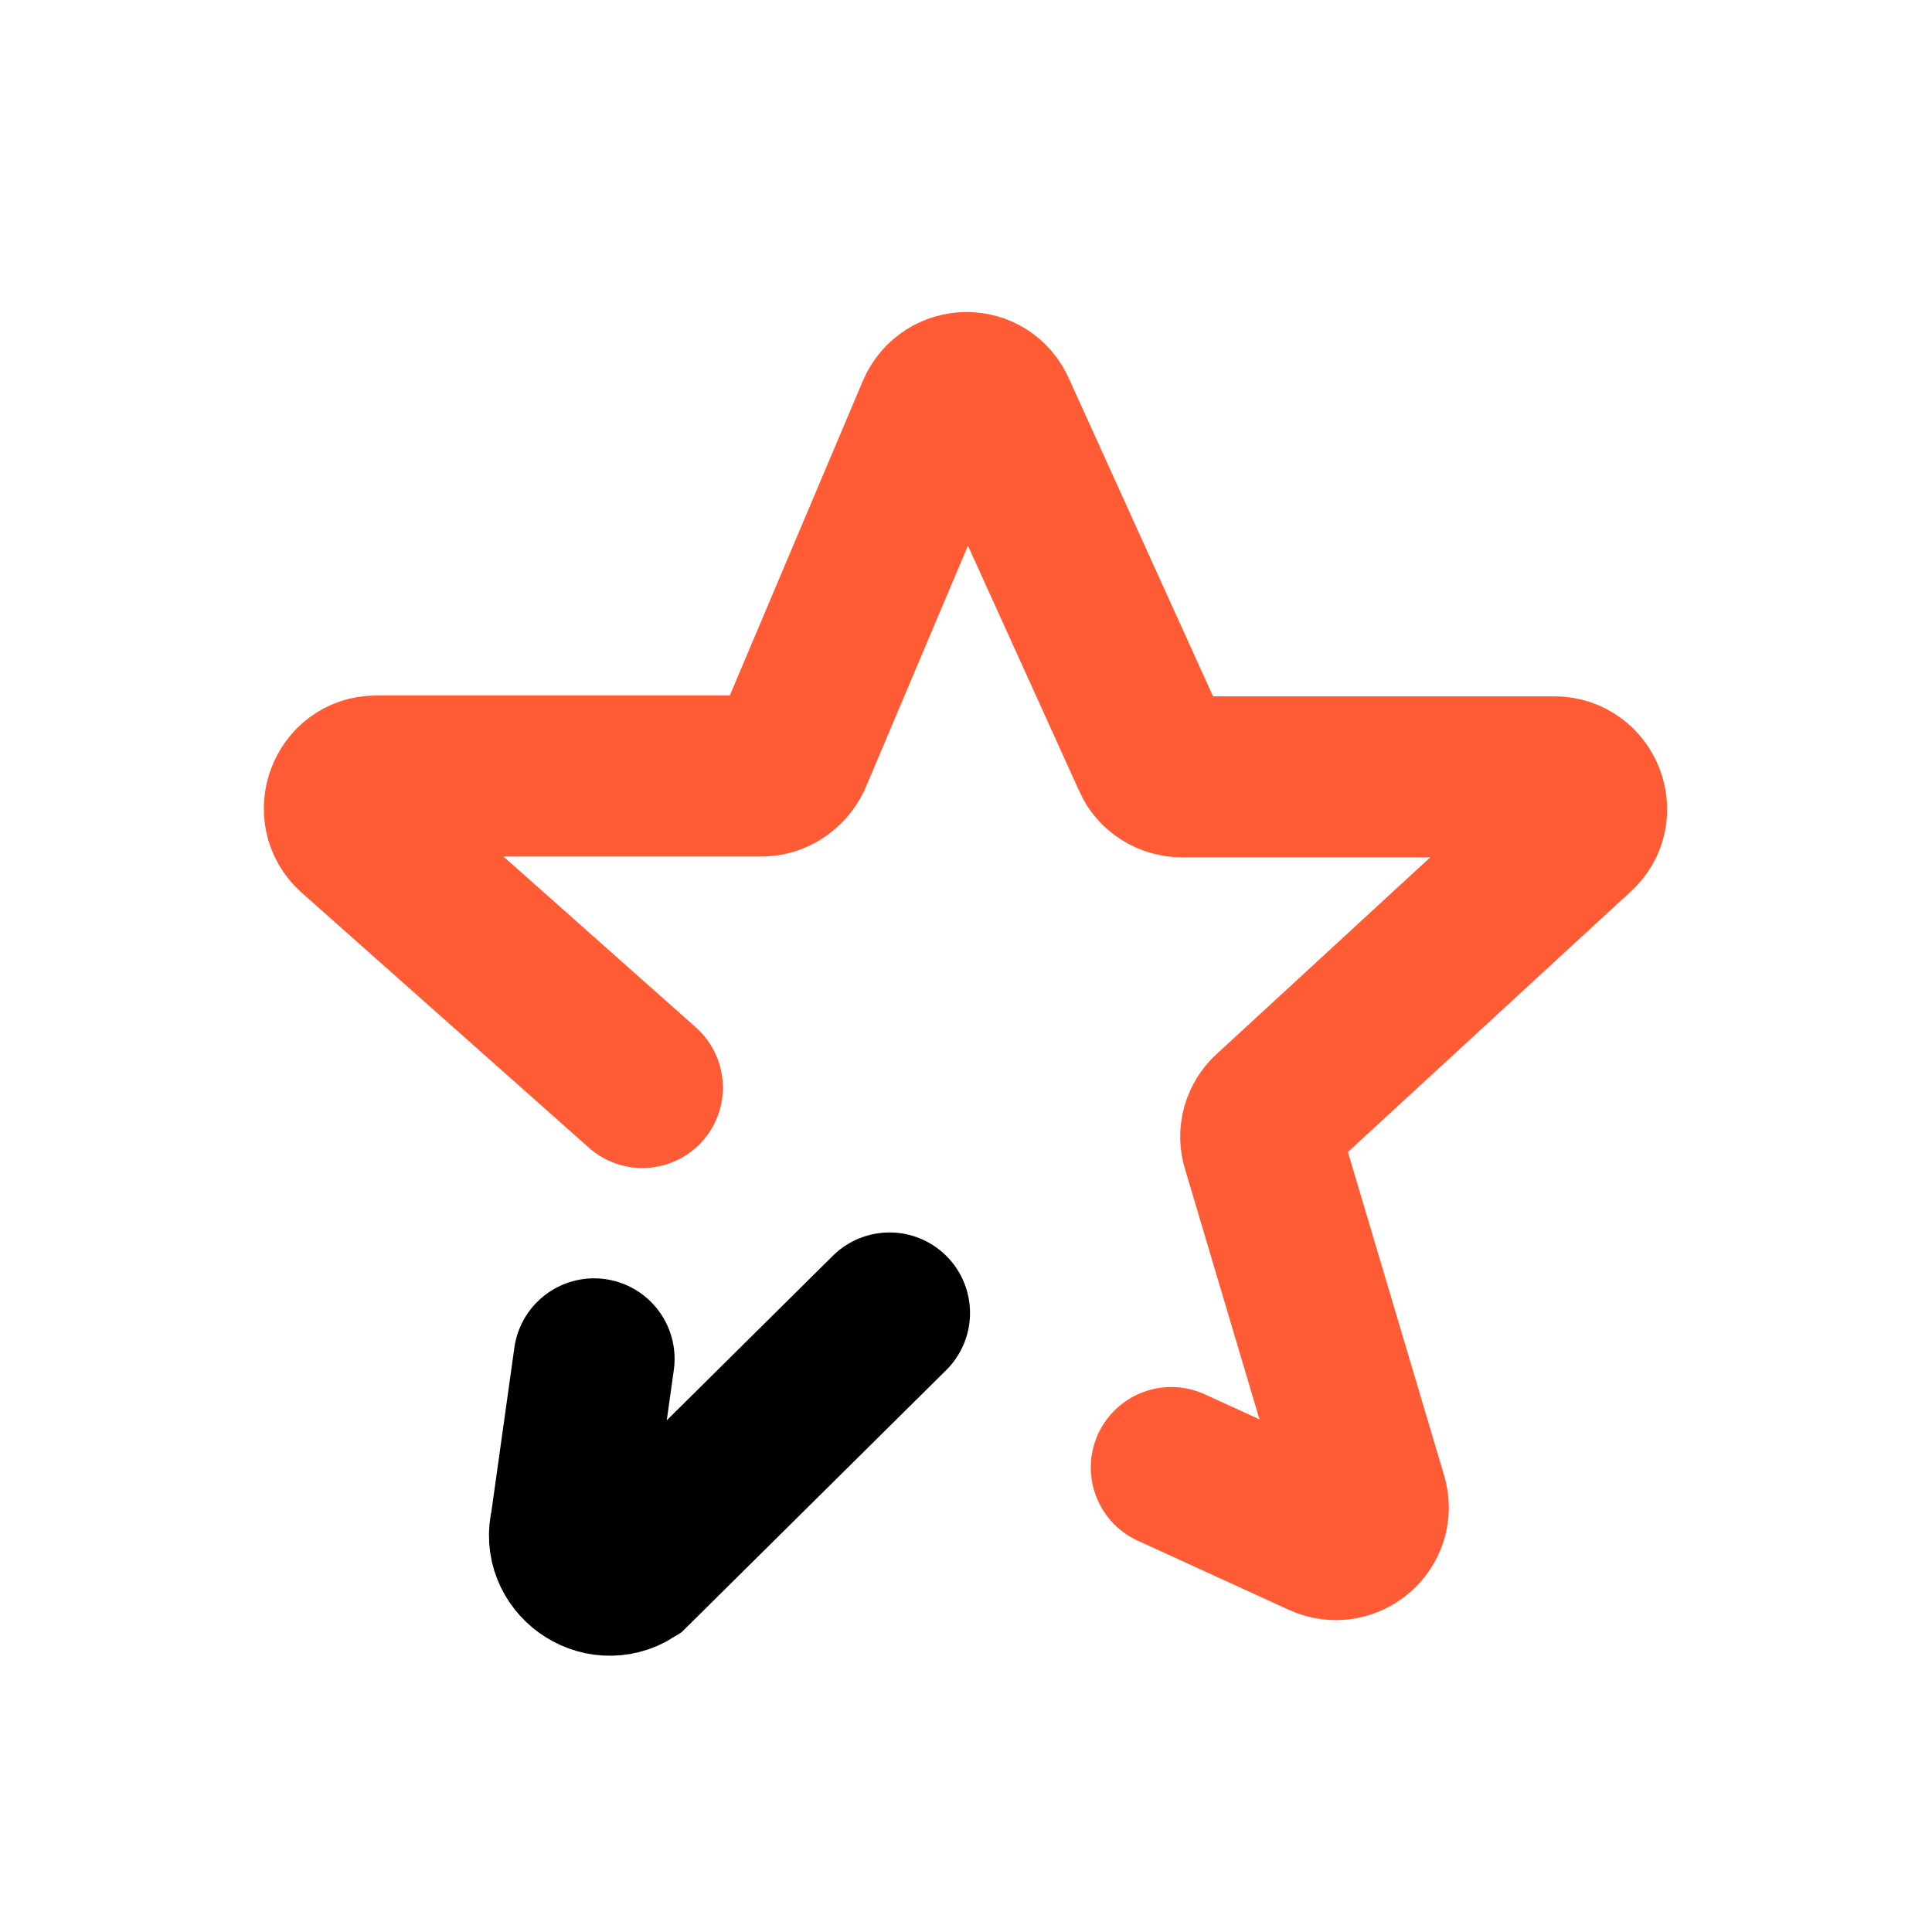
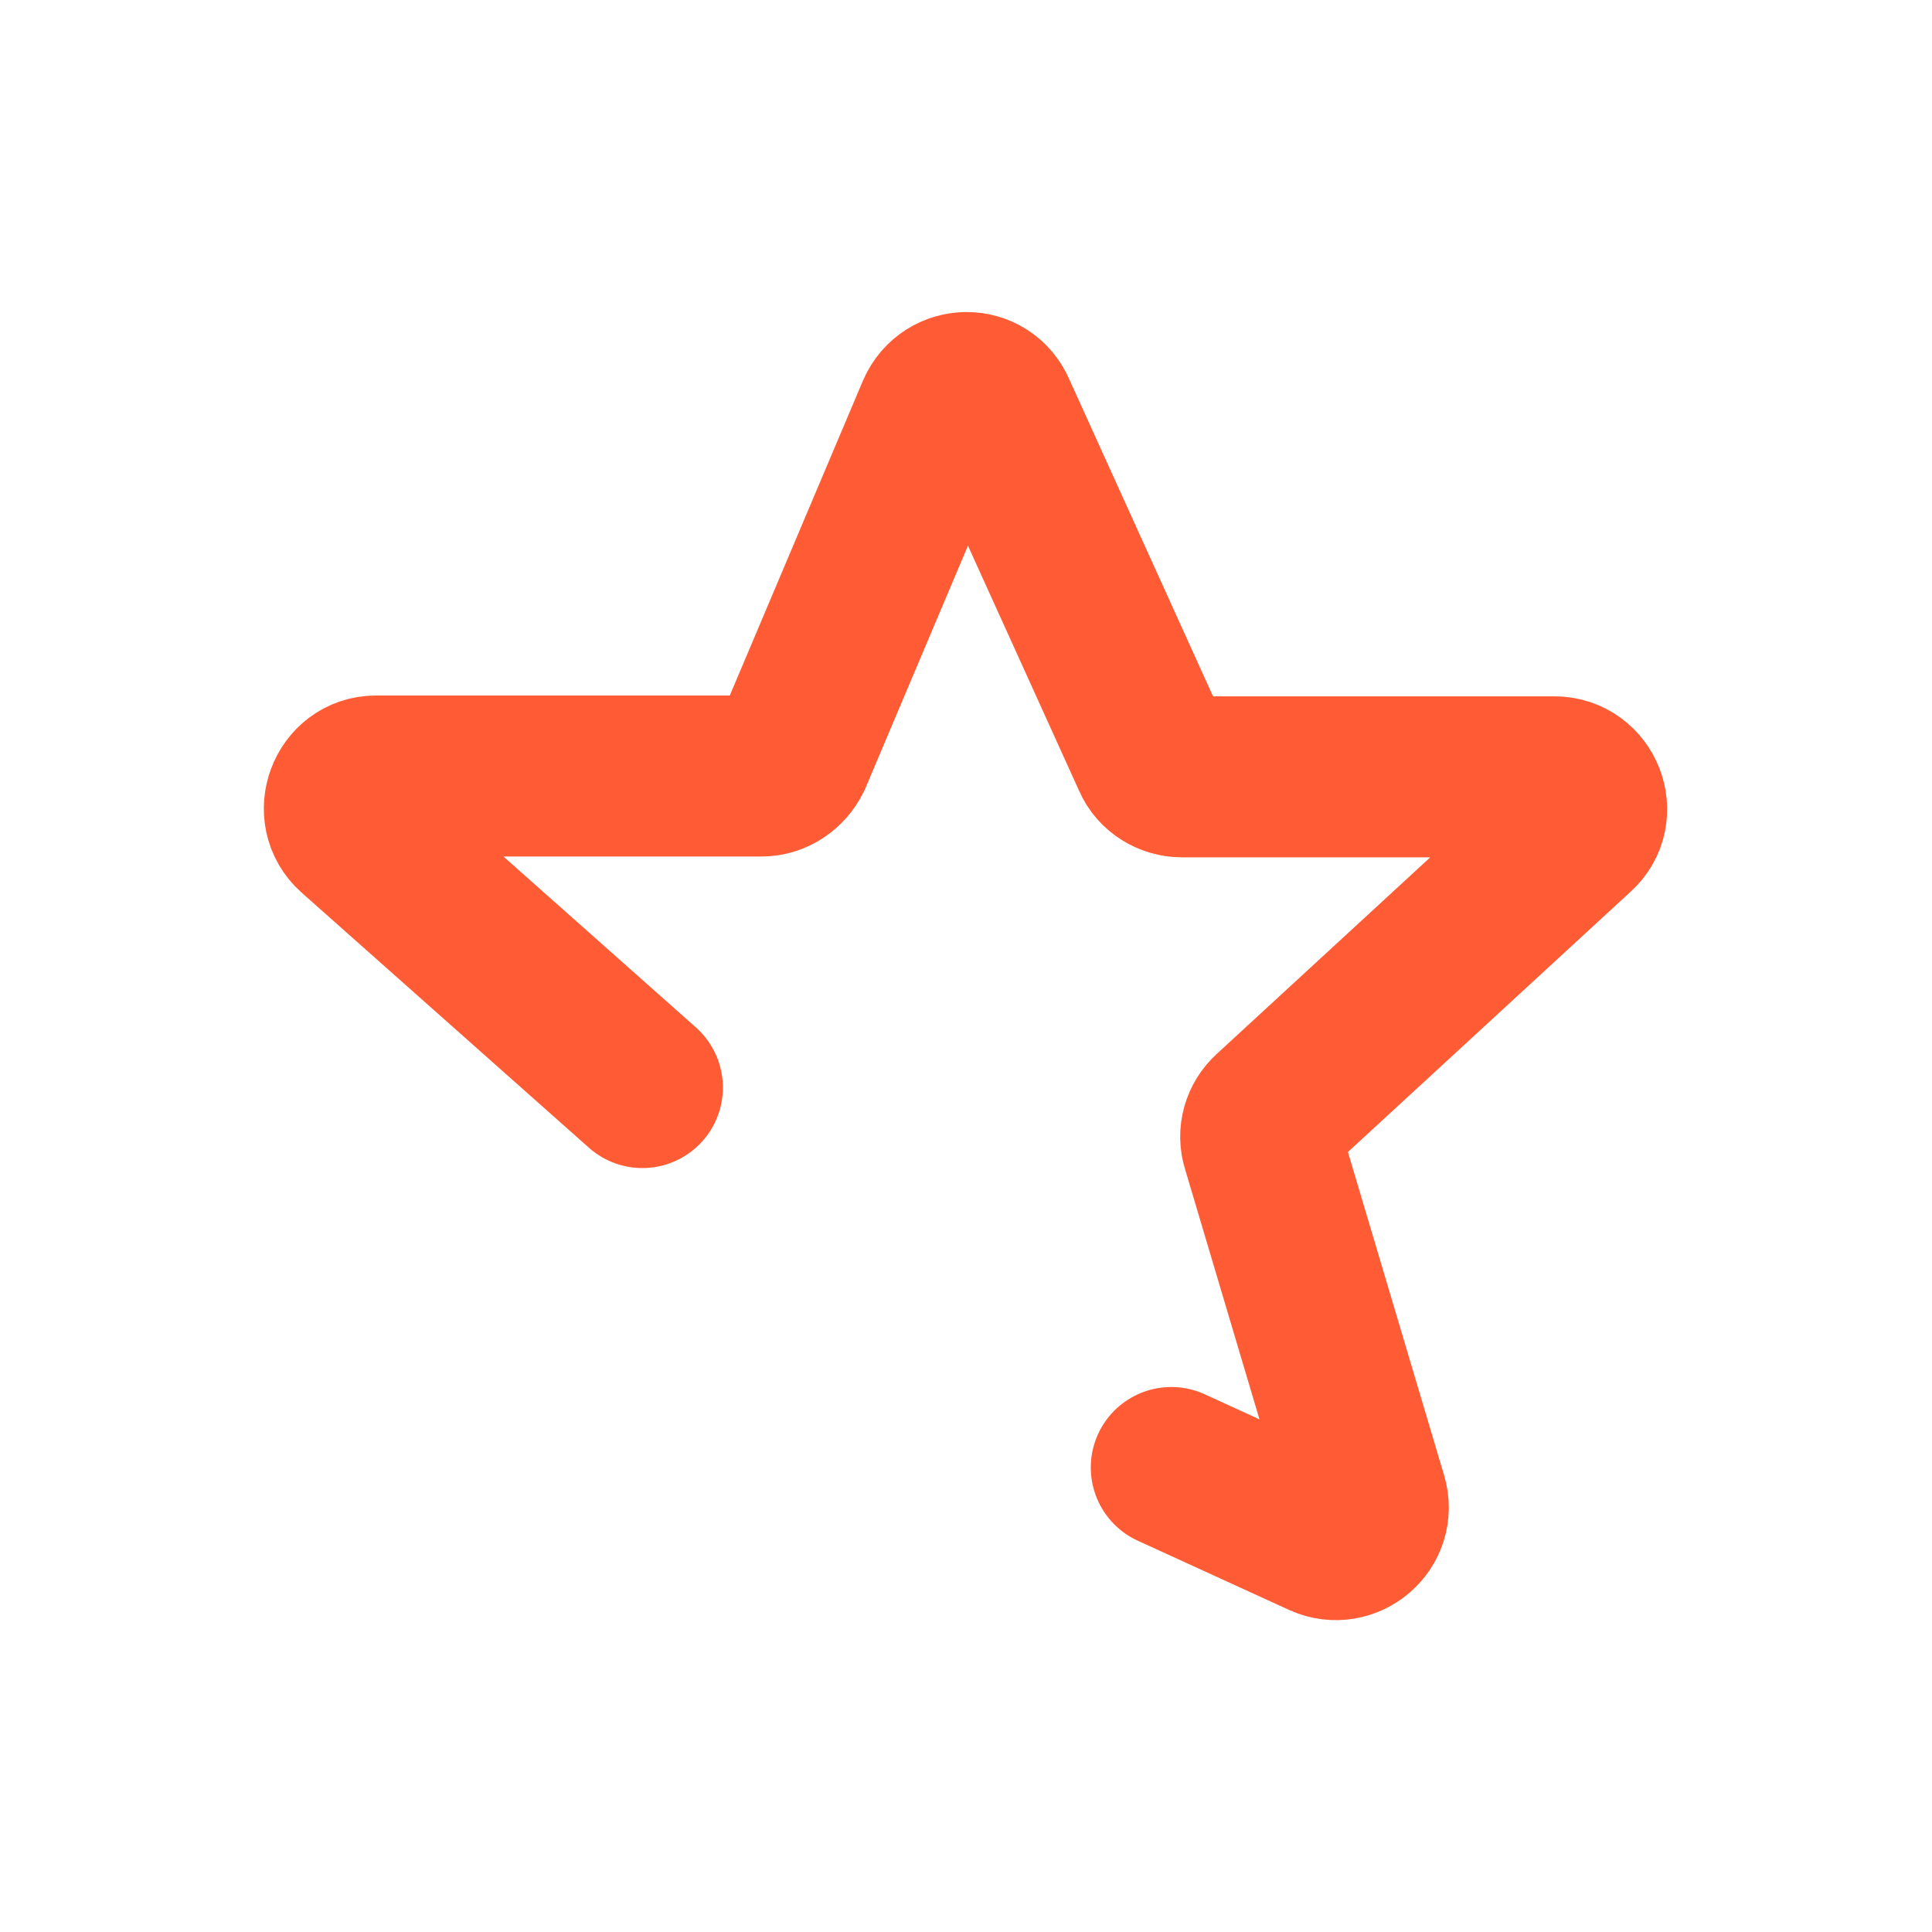
<svg xmlns="http://www.w3.org/2000/svg" id="Layer_1" data-name="Layer 1" viewBox="0 0 24 24">
  <defs>
    <style>
      .cls-1 {
        stroke: #000;
      }

      .cls-1, .cls-2 {
        fill: none;
        stroke-linecap: round;
        stroke-miterlimit: 10;
        stroke-width: 2px;
      }

      .cls-2 {
        stroke: #ff5c35;
      }
    </style>
  </defs>
  <path class="cls-2" d="M7.98,13.51l-3.57-3.17c-.27-.24-.1-.7.26-.7h4.79c.16,0,.3-.1.37-.24l1.81-4.28c.14-.32.59-.33.73,0l1.95,4.3c.06.14.21.23.36.23h4.63c.36,0,.54.45.27.69l-3.79,3.49c-.11.1-.16.26-.11.41l1.3,4.37c.1.33-.24.62-.55.48l-1.88-.86" />
-   <path class="cls-1" d="M11.05,16.31l-3.21,3.18c-.38.24-.86-.11-.75-.54l.29-2.07" />
</svg>